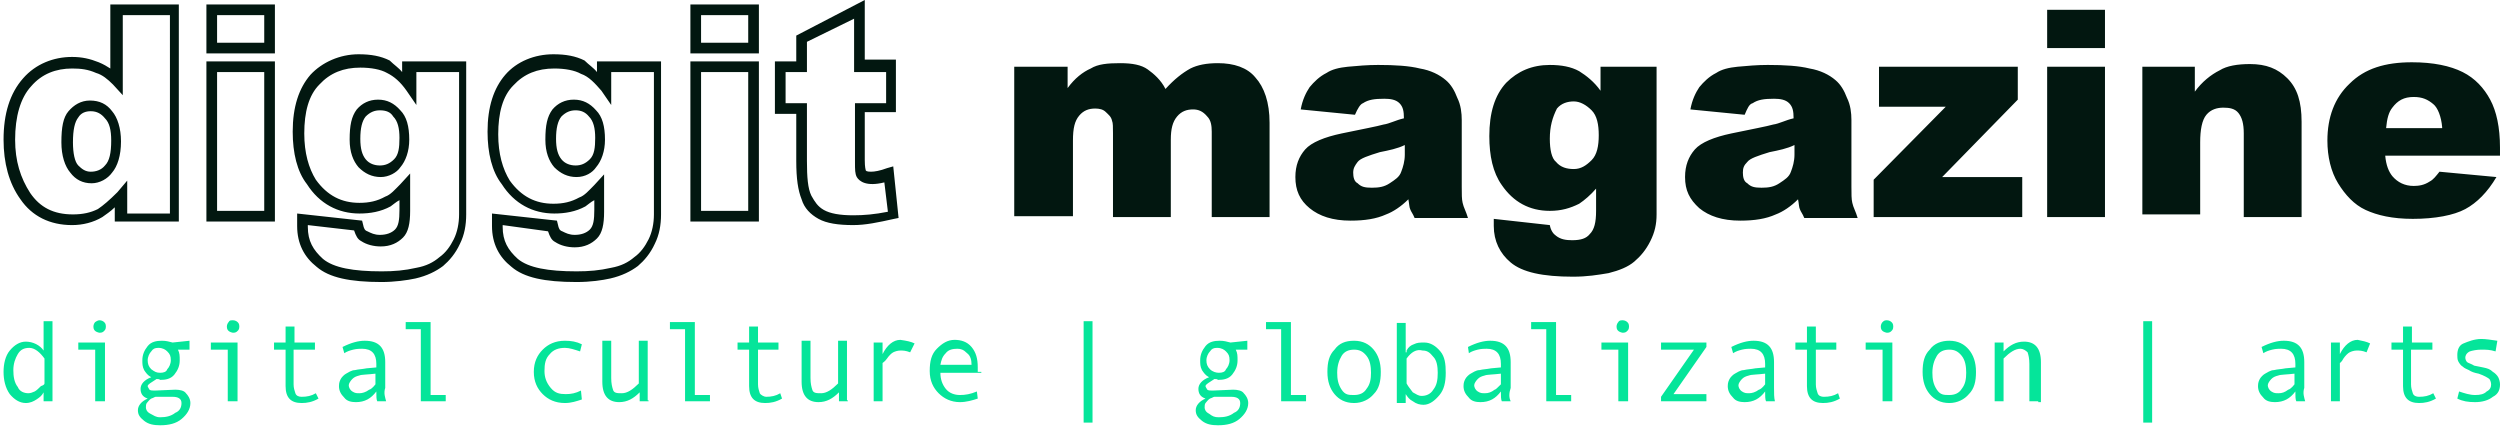
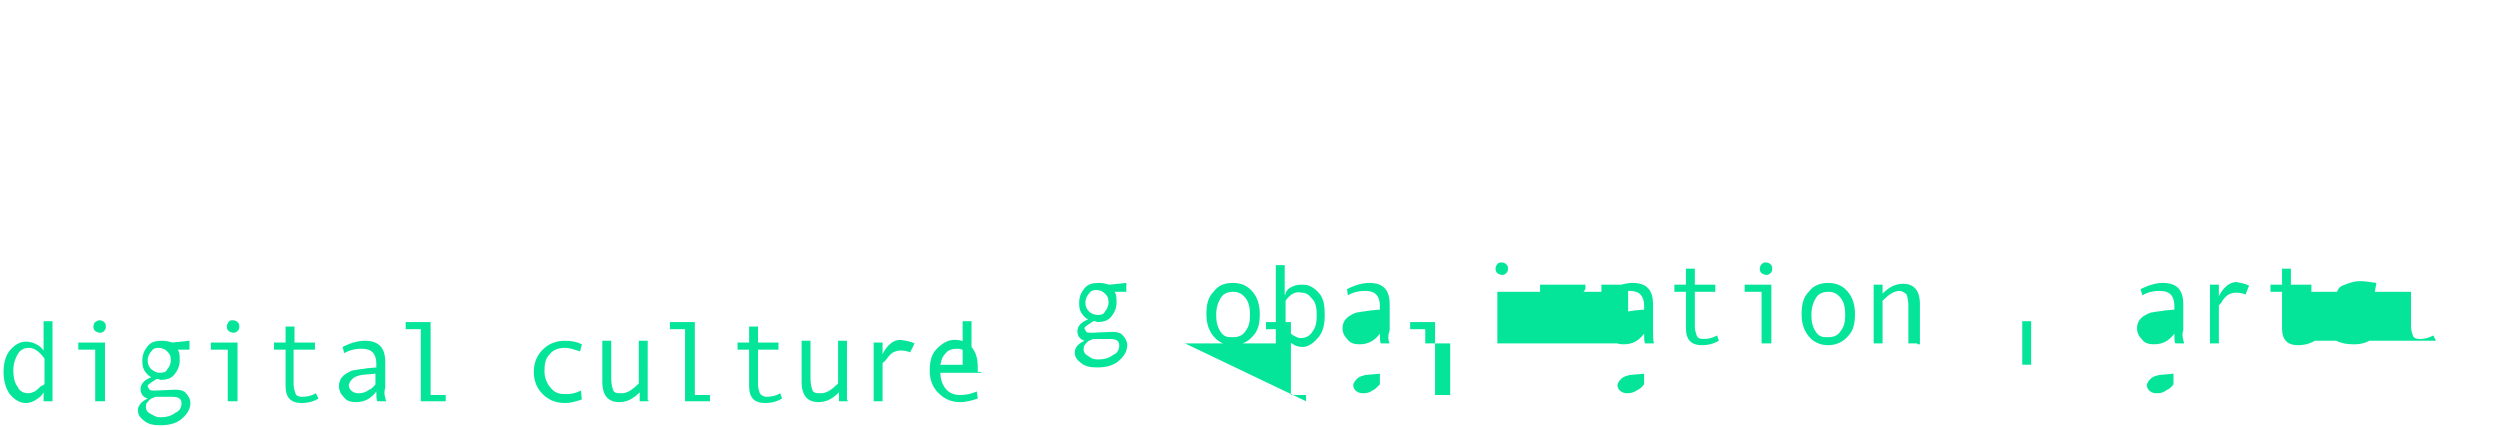
<svg xmlns="http://www.w3.org/2000/svg" id="Layer_1" width="281" height="48" viewBox="101 -4 281 48">
  <style />
  <g id="Layer_2">
-     <path d="M106.9 41.1h-1v-1c-.2.4-.5.6-.8.8s-.7.4-1.2.4c-.7 0-1.3-.4-1.8-1-.5-.7-.7-1.6-.7-2.5s.2-1.8.7-2.4 1.1-1 1.8-1c.8 0 1.6.4 2 1v-3.3h1v9zm-.9-2v-2.8c-.5-.7-1.1-1.2-1.7-1.2s-1 .2-1.3.7-.5 1.1-.5 1.8.1 1.4.5 1.9c.2.5.7.7 1.2.7.2 0 .5-.1.7-.2.2-.1.5-.4.7-.6.3-.1.4-.2.4-.3zm6.7 2h-1v-5.8h-1.9v-.8h3v6.6h-.1zm-.5-9.1c.2 0 .4.1.5.2s.2.2.2.5-.1.4-.2.5-.2.2-.5.2c-.1 0-.4-.1-.5-.2s-.2-.2-.2-.5c0-.2.1-.4.2-.5.3-.2.4-.2.5-.2zm6.4 6.6c-.6.4-1 .6-1 .8 0 .1.1.2.2.4.1.1.4.1.6.1l2.3-.1c.5 0 1 .1 1.2.4.2.2.5.6.5 1.1 0 .7-.4 1.3-1 1.8s-1.4.7-2.4.7c-.7 0-1.3-.1-1.8-.5s-.7-.7-.7-1.2.4-1 1.1-1.3c-.6-.2-.8-.6-.8-1.1s.4-1 1.2-1.3c-.4-.2-.6-.5-.8-.8-.2-.4-.2-.7-.2-1.1 0-.6.2-1.1.6-1.6.4-.5 1-.6 1.6-.6.5 0 .8.1 1.2.2l1.9-.2v1H121c.2.4.2.7.2 1.2 0 .6-.2 1.1-.6 1.6s-1 .6-1.6.6c-.1-.1-.3-.1-.4-.1zm.4 4.3c.6 0 1.2-.1 1.7-.5.5-.2.7-.6.7-1.1 0-.5-.4-.7-1-.7h-1.9c-.1 0-.2.1-.5.2-.2.1-.4.4-.5.5-.1.1-.1.4-.1.5 0 .2.1.5.5.7s.6.4 1.1.4zm0-5c.4 0 .7-.1.8-.4.2-.2.4-.6.4-1 0-.5-.1-.7-.4-1-.2-.2-.5-.4-1-.4-.4 0-.6.1-.8.4-.2.2-.4.6-.4 1s.1.7.4 1c.4.3.6.4 1 .4zm8.6 3.2h-1v-5.8h-1.9v-.8h3v6.6h-.1zm-.4-9.1c.2 0 .4.1.5.2.1.1.2.2.2.5s-.1.4-.2.5c-.1.1-.2.2-.5.2-.1 0-.4-.1-.5-.2-.1-.1-.2-.2-.2-.5 0-.2.1-.4.2-.5.1-.2.2-.2.5-.2zm9.6 8.8c-.7.4-1.3.5-1.9.5-1.2 0-1.8-.6-1.8-1.9v-4.1h-1.3v-.8h1.3v-1.8h1v1.8h2.3v.8H134v3.9c0 .4.1.7.2 1s.4.4.7.4c.6 0 1.1-.1 1.6-.4l.3.6zm7.6.3h-1c-.1-.2-.1-.6-.1-1.1-.6.8-1.3 1.2-2.3 1.2-.5 0-1-.1-1.3-.5-.4-.4-.6-.8-.6-1.3 0-.4.1-.6.2-.8s.4-.5.6-.6.6-.4 1-.4c.4-.1.8-.1 1.3-.2l1.1-.1v-.4c0-1.1-.5-1.7-1.6-1.7-.2 0-.6 0-1 .1s-.7.2-1 .4l-.2-.7c1-.5 1.8-.7 2.5-.7 1.6 0 2.3.8 2.3 2.4v2.9c-.2.6 0 1.1.1 1.5zm-1.2-1.9V38c-.8.1-1.6.1-1.8.2-.4.1-.6.2-.8.4-.2.2-.4.5-.4.7 0 .2.1.5.4.7s.5.2.8.2.7-.1 1.1-.4c.1 0 .4-.2.7-.6zm7.9 1.9h-2.8V33h-1.7v-.8h2.8v8.2h1.7v.7zm15.3-.2c-.6.2-1.2.4-1.9.4-1.1 0-1.9-.4-2.5-1-.6-.6-1-1.4-1-2.5s.4-1.9 1-2.5 1.4-1 2.5-1c.7 0 1.3.1 1.9.4l-.2.8c-.6-.2-1.2-.4-1.7-.4-.7 0-1.3.2-1.7.7-.5.5-.6 1.1-.6 1.9 0 .7.2 1.3.7 1.9.5.6 1 .7 1.7.7.6 0 1.1-.1 1.7-.4l.1 1zm7.5.2h-1v-1c-.7.7-1.4 1.1-2.3 1.1-1.2 0-1.9-.7-1.9-2.3v-4.6h1v4.2c0 .6.1 1 .2 1.3.1.4.5.4 1 .4.6 0 1.2-.4 1.9-1.1v-4.8h1V41h.1zm6.9 0H178V33h-1.7v-.8h2.8v8.2h1.7v.7zm8.1-.3c-.7.4-1.3.5-1.9.5-1.2 0-1.8-.6-1.8-1.9v-4.1h-1.3v-.8h1.3v-1.8h1v1.8h2.3v.8h-2.3v3.9c0 .4.1.7.2 1 .1.2.5.4.7.4.6 0 1.1-.1 1.6-.4l.2.6zm7.4.3h-1v-1c-.7.7-1.4 1.1-2.3 1.1-1.2 0-1.9-.7-1.9-2.3v-4.6h1v4.2c0 .6.1 1 .2 1.3.1.4.5.4 1 .4.6 0 1.2-.4 1.9-1.1v-4.8h1V41h.1zm7.5-6.5l-.5 1c-.5-.2-.8-.2-1.1-.2s-.6.1-.8.2c-.2.1-.5.4-.7.7s-.5.5-.5.5v4.3h-1v-6.6h1v1.3c.5-1 1.2-1.6 2-1.6.7.1 1.2.2 1.6.4zm7.5 3.3h-4.6c0 .7.2 1.3.6 1.8.4.5 1 .7 1.6.7s1.2-.1 1.9-.4l.1.8c-.6.2-1.3.4-2 .4-1 0-1.8-.4-2.4-1-.6-.6-1-1.4-1-2.5s.2-1.9.8-2.5 1.2-1 2-1c.7 0 1.4.2 1.9.8s.7 1.3.7 2.3v.5h.4zm-1.1-.9c0-.5-.1-1-.5-1.3-.4-.4-.7-.5-1.1-.5-.5 0-1 .1-1.3.5-.4.4-.5.8-.6 1.3h3.5zm13.6 6.5h-1V32.1h1v11.4zm13.7-4.9c-.6.4-1 .6-1 .8 0 .1.1.2.2.4.1.1.4.1.6.1l2.3-.1c.5 0 1 .1 1.2.4.2.2.5.6.5 1.1 0 .7-.4 1.3-1 1.8s-1.4.7-2.4.7c-.7 0-1.3-.1-1.8-.5s-.7-.7-.7-1.2.4-1 1.1-1.3c-.6-.2-.8-.6-.8-1.1s.4-1 1.2-1.3c-.4-.2-.6-.5-.8-.8-.2-.4-.2-.7-.2-1.1 0-.6.2-1.1.6-1.6.4-.5 1-.6 1.6-.6.5 0 .8.1 1.2.2l1.9-.2v1h-1.3c.2.4.2.7.2 1.2 0 .6-.2 1.1-.6 1.6s-1 .6-1.6.6c-.1-.1-.2-.1-.4-.1zm.5 4.3c.6 0 1.2-.1 1.7-.5.5-.2.7-.6.7-1.1 0-.5-.4-.7-1-.7h-1.9c-.1 0-.2.1-.5.2-.2.1-.4.4-.5.5s-.1.4-.1.5c0 .2.1.5.5.7.4.3.6.4 1.1.4zm0-5c.4 0 .7-.1.8-.4.2-.2.4-.6.4-1 0-.5-.1-.7-.4-1-.2-.2-.5-.4-1-.4-.4 0-.6.1-.8.4-.2.2-.4.6-.4 1s.1.7.4 1c.3.3.7.4 1 .4zm9.8 3.2H245V33h-1.7v-.8h2.8v8.2h1.7v.7zm5.4-6.8c1 0 1.7.4 2.2 1 .5.6.8 1.4.8 2.5s-.2 1.9-.8 2.5c-.5.6-1.3 1-2.2 1-1 0-1.7-.4-2.2-1s-.8-1.4-.8-2.5.2-1.9.8-2.5c.5-.7 1.2-1 2.2-1zm0 6.1c.6 0 1.1-.2 1.4-.7.4-.5.5-1.1.5-1.8s-.1-1.4-.5-1.9-.8-.7-1.4-.7-1.1.2-1.4.7-.5 1.1-.5 1.9c0 .7.1 1.3.5 1.9s.8.6 1.4.6zm5.9-5c.2-.4.5-.6.8-.7.4-.2.7-.2 1.2-.2.7 0 1.3.4 1.8 1s.6 1.4.6 2.4c0 1.1-.2 1.9-.7 2.5s-1.1 1.1-1.8 1.1c-.4 0-.8-.1-1.2-.4-.4-.2-.6-.5-.8-.8v1h-1v-9h1v3.3h.1zm0 .9v2.8c.2.4.5.7.7 1 .4.2.6.4 1 .4.5 0 1-.2 1.3-.7.4-.5.5-1.1.5-1.9 0-.7-.1-1.4-.5-1.8-.4-.5-.7-.7-1.2-.7-.7-.2-1.3.2-1.8.9zm11.7 4.8h-1c-.1-.2-.1-.6-.1-1.1-.6.8-1.3 1.2-2.3 1.2-.5 0-1-.1-1.3-.5-.4-.4-.6-.8-.6-1.3 0-.4.1-.6.2-.8.1-.2.4-.5.6-.6s.6-.4 1-.4c.4-.1.8-.1 1.3-.2l1.1-.1v-.4c0-1.1-.5-1.7-1.6-1.7-.2 0-.6 0-1 .1s-.7.2-1 .4l-.1-.7c1-.5 1.8-.7 2.5-.7 1.6 0 2.3.8 2.3 2.4v2.9c-.2.6-.2 1.1 0 1.5zm-1.1-1.9V38c-.8.1-1.6.1-1.8.2-.4.1-.6.2-.8.4-.2.2-.4.5-.4.7 0 .2.1.5.4.7s.5.2.8.2c.4 0 .7-.1 1.1-.4.1 0 .3-.2.7-.6zm7.9 1.9h-2.8V33h-1.7v-.8h2.8v8.2h1.7v.7zm6.3 0h-1v-5.8H281v-.8h3v6.6h-.1zm-.5-9.1c.2 0 .4.1.5.2.1.1.2.2.2.5s-.1.4-.2.5c-.1.1-.2.2-.5.2-.1 0-.4-.1-.5-.2s-.2-.2-.2-.5c0-.2.1-.4.2-.5.1-.2.3-.2.5-.2zm9.4 9.1h-5.1v-.5l3.7-5.3h-3.7v-.8h5.1v.5l-3.7 5.3h3.7v.8zm7.7 0h-1c-.1-.2-.1-.6-.1-1.1-.6.8-1.3 1.2-2.3 1.2-.5 0-1-.1-1.3-.5-.4-.4-.6-.8-.6-1.3 0-.4.1-.6.2-.8s.4-.5.6-.6c.2-.1.6-.4 1-.4.4-.1.8-.1 1.3-.2l1.1-.1v-.4c0-1.1-.5-1.7-1.6-1.7-.2 0-.6 0-1 .1s-.7.2-1 .4l-.2-.7c1-.5 1.8-.7 2.5-.7 1.6 0 2.3.8 2.3 2.4v2.9c0 .6 0 1.1.1 1.5zm-1.1-1.9V38c-.8.1-1.6.1-1.8.2-.4.1-.6.2-.8.4-.2.2-.4.5-.4.7 0 .2.1.5.4.7s.5.2.8.2.7-.1 1.1-.4c.1 0 .4-.2.7-.6zm8.4 1.6c-.7.4-1.3.5-1.9.5-1.2 0-1.8-.6-1.8-1.9v-4.1h-1.3v-.8h1.3v-1.8h1v1.8h2.3v.8h-2.3v3.9c0 .4.1.7.2 1s.4.4.7.4c.6 0 1.1-.1 1.6-.4l.2.6zm5.8.3h-1v-5.8h-1.9v-.8h3v6.6h-.1zm-.5-9.1c.2 0 .4.1.5.2s.2.2.2.5-.1.4-.2.5-.2.2-.5.2c-.1 0-.4-.1-.5-.2-.1-.1-.2-.2-.2-.5 0-.2.1-.4.2-.5.2-.2.3-.2.5-.2zm7 2.3c1 0 1.7.4 2.2 1 .5.6.8 1.4.8 2.5s-.2 1.9-.8 2.5c-.5.6-1.3 1-2.2 1-1 0-1.7-.4-2.2-1s-.8-1.4-.8-2.5.2-1.9.8-2.5c.5-.7 1.3-1 2.2-1zm0 6.1c.6 0 1.1-.2 1.4-.7.4-.5.5-1.1.5-1.8s-.1-1.4-.5-1.9-.8-.7-1.4-.7c-.6 0-1.1.2-1.4.7s-.5 1.1-.5 1.9c0 .7.1 1.3.5 1.9s.8.6 1.4.6zm10 .7h-1v-4.2c0-.6-.1-1-.2-1.3-.2-.2-.5-.4-.8-.4-.6 0-1.2.4-1.9 1.1v4.8h-1v-6.6h1v1c.7-.7 1.4-1.1 2.3-1.1 1.2 0 1.9.7 1.9 2.3v4.5h-.3zm12.8 2.4h-1V32.1h1v11.4zm17.2-2.4h-1c-.1-.2-.1-.6-.1-1.1-.6.8-1.3 1.2-2.3 1.2-.5 0-1-.1-1.3-.5-.4-.4-.6-.8-.6-1.3 0-.4.1-.6.2-.8.1-.2.4-.5.6-.6s.6-.4 1-.4c.4-.1.8-.1 1.3-.2l1.1-.1v-.4c0-1.1-.5-1.7-1.6-1.7-.2 0-.6 0-1 .1s-.7.2-1 .4l-.2-.7c1-.5 1.8-.7 2.5-.7 1.6 0 2.3.8 2.3 2.4v2.9c-.2.6 0 1.1.1 1.5zm-1.2-1.9V38c-.8.1-1.6.1-1.8.2-.4.1-.6.2-.8.4-.2.2-.4.5-.4.7 0 .2.1.5.4.7s.5.2.8.2c.4 0 .7-.1 1.1-.4.1 0 .4-.2.7-.6zm8.5-4.6l-.4 1c-.5-.2-.8-.2-1.1-.2s-.6.1-.8.2c-.2.1-.5.4-.7.7-.2.4-.4.5-.4.5v4.3h-1v-6.6h1v1.3c.5-1 1.2-1.6 2-1.6.5.1 1 .2 1.4.4zm7.4 6.2c-.7.4-1.3.5-1.9.5-1.2 0-1.8-.6-1.8-1.9v-4.1h-1.3v-.8h1.3v-1.8h1v1.8h2.3v.8H372v3.9c0 .4.1.7.2 1s.4.4.7.4c.6 0 1.1-.1 1.6-.4l.3.6zm6.7-5.3c-.6-.2-1.1-.2-1.6-.2s-1 .1-1.3.2c-.4.2-.5.5-.5.7 0 .2.1.4.2.5.1.1.5.2.8.4l1 .2c.5.1.8.2 1.1.5.2.1.5.4.6.6.1.2.2.5.2.8 0 .6-.2 1.1-.8 1.4-.5.4-1.2.6-2 .6s-1.4-.1-2-.4l.2-.8c.6.2 1.2.4 1.8.4.6 0 1-.1 1.3-.4.4-.2.5-.5.5-.8 0-.2-.1-.5-.2-.6-.1-.1-.6-.4-1.2-.6-.5-.1-.8-.2-1.1-.4-.2-.1-.5-.2-.7-.4-.2-.1-.4-.4-.5-.6-.1-.2-.1-.5-.1-.7 0-.6.2-1.1.7-1.3s1.2-.5 2-.5c.5 0 1.1.1 1.8.2l-.2 1.2z" fill="#05e59a" />
-     <path d="M109.1 21.3c-2.5 0-4.5-1-5.8-2.9-1.3-1.8-1.9-4.1-1.9-6.7 0-2.9.7-5.2 2.2-6.9 1.4-1.6 3.4-2.4 5.5-2.4 1.1 0 2 .2 3 .6.5.2 1 .5 1.3.7v-7.2h7.7v24.4h-7.2v-1.6c-.5.5-1 .8-1.4 1.1-1 .6-2.2.9-3.4.9zm0-17.6c-1.8 0-3.4.6-4.6 2-1.2 1.3-1.8 3.4-1.8 6 0 2.4.6 4.3 1.7 6 1.1 1.6 2.6 2.4 4.8 2.4 1.1 0 2-.2 2.8-.6.6-.4 1.3-1 2.2-1.9l1.1-1.3V20h4.8V-2.3h-5.3v9l-1.1-1.2c-.6-.6-1.2-1.1-1.9-1.3-.9-.4-1.7-.5-2.7-.5zm2.2 12.9c-1 0-1.8-.4-2.4-1.2-.6-.7-1-1.9-1-3.4 0-1.7.2-2.8.8-3.5.6-.7 1.4-1.2 2.4-1.2 1.1 0 1.9.4 2.5 1.2.6.7 1 1.9 1 3.4 0 1.6-.4 2.8-1 3.5-.5.7-1.4 1.2-2.3 1.2zm-.1-8.1c-.6 0-1.1.2-1.4.7-.4.5-.6 1.4-.6 2.8 0 1.2.2 2.2.6 2.6s.8.7 1.4.7 1.2-.2 1.6-.7c.5-.5.7-1.4.7-2.8 0-1.2-.2-2-.7-2.5-.4-.5-.9-.8-1.6-.8zm20.7 12.4h-7.7v-18h7.7v18zm-6.5-1.2h5.3V4.1h-5.3v15.6zM131.9 2h-7.7v-5.5h7.7V2zM125.4.8h5.3v-3.1h-5.3V.8zm18.5 26.9c-3.6 0-5.9-.5-7.3-1.7-1.4-1.1-2.2-2.6-2.2-4.6V20l7.3.8.1.4c.1.5.2.7.5.8.4.2.8.4 1.4.4.7 0 1.3-.2 1.7-.6s.5-1.1.5-2.2v-1.1c-.4.2-.7.5-1 .7-1.1.6-2.3.8-3.5.8-2.4 0-4.5-1.1-5.9-3.3-1.1-1.4-1.6-3.5-1.6-5.9 0-2.8.7-4.9 2-6.4 1.3-1.4 3.3-2.3 5.4-2.3 1.4 0 2.5.2 3.5.7.5.5 1 .8 1.4 1.3V2.9h7.2v17.2c0 1.2-.2 2.3-.7 3.3-.5 1.1-1.2 1.9-1.9 2.5-.8.6-1.8 1.1-3.1 1.4-.9.2-2.4.4-3.8.4zm-8.3-6.4v.2c0 1.6.6 2.6 1.7 3.6 1.2 1 3.4 1.4 6.6 1.4 1.4 0 2.6-.1 3.9-.4 1.1-.2 1.9-.6 2.6-1.2.7-.5 1.2-1.2 1.6-2s.6-1.8.6-2.8v-16h-4.8v3.7l-1.1-1.6c-.7-1-1.4-1.6-2.2-2-.7-.4-1.8-.6-3-.6-1.9 0-3.4.6-4.6 1.9-1.2 1.2-1.7 3.1-1.7 5.5 0 2.2.5 3.9 1.3 5.2 1.3 1.8 2.9 2.6 4.9 2.6 1.1 0 2-.2 2.9-.7.6-.2 1.1-.8 1.7-1.4l1.1-1.2v4.2c0 1.4-.2 2.4-.8 3s-1.4 1-2.5 1c-.8 0-1.6-.2-2.2-.6-.4-.2-.6-.6-.8-1.2l-5.2-.6zm8.2-5.4c-1 0-1.8-.4-2.5-1.1-.6-.7-1-1.7-1-3.1 0-1.6.2-2.6.8-3.4.6-.7 1.4-1.1 2.4-1.1s1.8.4 2.5 1.2c.7.7 1 1.8 1 3.3 0 1.3-.4 2.4-1 3.1-.4.6-1.3 1.1-2.2 1.1zm-.1-7.5c-.6 0-1.1.2-1.6.7-.4.5-.6 1.3-.6 2.5 0 1.1.2 1.8.6 2.3s1 .7 1.6.7c.6 0 1.1-.2 1.6-.7.5-.5.6-1.3.6-2.4s-.2-1.9-.7-2.4c-.3-.5-.8-.7-1.5-.7zm22.1 19.3c-3.6 0-5.9-.5-7.3-1.7-1.4-1.1-2.2-2.6-2.2-4.6V20l7.3.8.1.4c.1.5.2.7.5.8.4.2.8.4 1.4.4.7 0 1.3-.2 1.7-.6.4-.4.5-1.1.5-2.2v-1.1c-.4.2-.7.5-1 .7-1.1.6-2.3.8-3.5.8-2.4 0-4.5-1.1-5.9-3.3-1.1-1.4-1.6-3.5-1.6-5.9 0-2.8.7-4.9 2-6.4s3.3-2.3 5.4-2.3c1.4 0 2.5.2 3.5.7.5.5 1 .8 1.4 1.3V2.9h7.2v17.2c0 1.2-.2 2.3-.7 3.3-.5 1.1-1.2 1.9-1.9 2.5-.8.6-1.8 1.1-3.1 1.4-.9.2-2.2.4-3.8.4zm-8.3-6.4v.2c0 1.6.6 2.6 1.7 3.6 1.2 1 3.4 1.4 6.6 1.4 1.4 0 2.6-.1 3.9-.4 1.1-.2 1.9-.6 2.6-1.2.7-.5 1.2-1.2 1.6-2s.6-1.8.6-2.8v-16h-4.8v3.7l-1.1-1.6c-.7-.8-1.4-1.6-2.3-1.9-.7-.4-1.8-.6-3-.6-1.9 0-3.4.6-4.6 1.9-1.2 1.2-1.7 3.1-1.7 5.5 0 2.2.5 3.9 1.3 5.2 1.3 1.8 2.9 2.6 4.9 2.6 1.1 0 2-.2 2.9-.7.6-.2 1.1-.8 1.7-1.4l1.1-1.2v4.2c0 1.4-.2 2.4-.8 3-.6.6-1.4 1-2.5 1-.8 0-1.6-.2-2.2-.6-.4-.2-.6-.6-.8-1.2l-5.1-.7zm8.3-5.4c-1 0-1.8-.4-2.5-1.1-.6-.7-1-1.7-1-3.1 0-1.6.2-2.6.8-3.4.6-.7 1.4-1.1 2.4-1.1s1.8.4 2.5 1.2c.7.7 1 1.8 1 3.3 0 1.3-.4 2.4-1 3.1-.4.6-1.2 1.1-2.2 1.1zm-.1-7.5c-.6 0-1.1.2-1.6.7-.4.5-.6 1.3-.6 2.5 0 1.1.2 1.8.6 2.3s1 .7 1.6.7 1.1-.2 1.6-.7c.5-.5.6-1.3.6-2.4s-.2-1.9-.7-2.4c-.4-.5-.9-.7-1.5-.7zm20.6 12.5h-7.7v-18h7.7v18zm-6.5-1.2h5.3V4.1h-5.3v15.6zM186.3 2h-7.7v-5.5h7.7V2zM179.8.8h5.3v-3.1h-5.3V.8zm17.1 20.5c-1.7 0-3-.2-3.9-.7s-1.6-1.2-1.9-2.2c-.4-1-.6-2.3-.6-4.3V8.8h-2.4V2.9h2.4V0l7.7-4v6.7h3.5v5.9h-3.5V14c0 .8.1 1.1.1 1.1 0 .1.1.2.6.2.4 0 1-.1 1.8-.4l.7-.2.6 5.8-.5.1c-1.8.4-3.2.7-4.6.7zm-7.6-13.7h2.4v6.5c0 1.8.1 3.1.5 3.9.4.7.7 1.2 1.4 1.6s1.8.6 3.3.6c1.2 0 2.4-.1 3.9-.4l-.4-3.3c-2 .5-2.8-.1-3.1-.6-.2-.4-.2-.8-.2-1.7V7.6h3.5V4.1H197v-6L191.7.7v3.4h-2.4v3.5zM215 3.5h6v2.4c.8-1.1 1.7-1.8 2.6-2.2.8-.5 1.9-.6 3.3-.6s2.4.2 3.1.7 1.5 1.2 2 2.2c1-1.1 1.9-1.8 2.8-2.3.8-.4 1.8-.6 3.1-.6 1.8 0 3.3.5 4.2 1.6 1 1.1 1.6 2.8 1.6 5.1v10.6h-6.5v-9.6c0-.7-.1-1.3-.5-1.7-.5-.6-1-.8-1.6-.8-.7 0-1.3.2-1.8.8-.5.6-.7 1.4-.7 2.6v8.7h-6.5V11c0-.7 0-1.2-.1-1.4-.1-.5-.4-.7-.7-1s-.7-.4-1.2-.4c-.7 0-1.3.2-1.8.8s-.7 1.4-.7 2.8v8.5H215V3.5zm38.3 5.4l-6.1-.6c.2-1.1.6-1.9 1-2.5.5-.6 1.1-1.2 1.9-1.6.6-.4 1.4-.6 2.4-.7 1.1-.1 2.2-.2 3.4-.2 1.9 0 3.5.1 4.7.4 1.2.2 2.2.7 2.9 1.3.6.5 1 1.2 1.3 2 .4.8.5 1.7.5 2.5V17c0 .8 0 1.4.1 1.8.1.5.4 1 .6 1.7h-6c-.2-.5-.4-.7-.5-1-.1-.2-.1-.6-.2-1.1-.8.8-1.7 1.4-2.5 1.7-1.1.5-2.4.7-4 .7-2 0-3.5-.5-4.6-1.4s-1.6-2-1.6-3.5c0-1.3.4-2.3 1.1-3.1.7-.8 2.2-1.4 4.1-1.8 2.4-.5 4-.8 4.7-1 .7-.1 1.4-.5 2.3-.7 0-.8-.1-1.3-.5-1.7-.4-.4-1-.5-1.7-.5-1.1 0-1.8.1-2.4.5-.3.1-.6.6-.9 1.3zm5.6 3.4c-.8.4-1.8.6-2.8.8-1.3.4-2.2.7-2.5 1.1s-.5.7-.5 1.2.1 1 .5 1.2c.4.4.8.5 1.6.5s1.4-.1 2-.5c.6-.4 1.1-.7 1.3-1.3.2-.5.4-1.2.4-1.9v-1.1zm22.3-8.8h6v16.6c0 1.1-.2 2-.7 3s-1.1 1.7-1.8 2.3c-.7.6-1.7 1-2.9 1.3-1.2.2-2.4.4-4 .4-3.4 0-5.7-.5-7-1.6-1.2-1-1.9-2.4-1.9-4.1v-.8l6.3.7c.1.6.4 1 .7 1.2.5.4 1.1.5 1.8.5 1 0 1.6-.2 2-.7.5-.5.7-1.3.7-2.6v-2.5c-.6.7-1.3 1.3-1.9 1.7-1 .5-2 .8-3.3.8-2.3 0-4.1-1-5.4-2.9-1-1.4-1.4-3.3-1.4-5.5 0-2.6.6-4.6 1.9-6 1.3-1.3 2.9-2 4.9-2 1.3 0 2.4.2 3.3.7.8.5 1.7 1.2 2.4 2.2V3.5h.3zm-6 8.1c0 1.2.2 2.2.7 2.6.5.6 1.2.8 2 .8s1.4-.4 2-1c.6-.6.8-1.6.8-2.8s-.2-2.2-.8-2.8c-.6-.6-1.3-1-2-1s-1.4.2-1.9.8c-.5 1-.8 2-.8 3.4zm21.9-2.7l-6.1-.6c.2-1.1.6-1.9 1-2.5.5-.6 1.1-1.2 1.9-1.6.6-.4 1.4-.6 2.4-.7 1.1-.1 2.2-.2 3.4-.2 1.9 0 3.5.1 4.7.4 1.2.2 2.2.7 2.9 1.3.6.5 1 1.2 1.3 2 .4.8.5 1.7.5 2.5V17c0 .8 0 1.4.1 1.8.1.5.4 1 .6 1.7h-6c-.2-.5-.4-.7-.5-1-.1-.2-.1-.6-.2-1.1-.8.8-1.7 1.4-2.5 1.7-1.1.5-2.4.7-4 .7-2 0-3.5-.5-4.6-1.4-1.1-1-1.6-2-1.6-3.5 0-1.3.4-2.3 1.1-3.1.7-.8 2.2-1.4 4.1-1.8 2.4-.5 4-.8 4.7-1 .7-.1 1.4-.5 2.3-.7 0-.8-.1-1.3-.5-1.7-.4-.4-1-.5-1.7-.5-1.1 0-1.8.1-2.4.5-.4.1-.6.6-.9 1.3zm5.6 3.4c-.8.4-1.8.6-2.8.8-1.3.4-2.2.7-2.5 1.1-.4.4-.5.7-.5 1.2s.1 1 .5 1.2c.4.4.8.5 1.6.5s1.4-.1 2-.5c.6-.4 1.1-.7 1.3-1.3.2-.5.4-1.2.4-1.9v-1.1zm9.5-8.8h15.6v3.7l-8.5 8.7h9v4.5h-16.7v-4.2l8.1-8.2h-7.5V3.5zm18.9-6.4h6.5v4.3h-6.5v-4.3zm0 6.4h6.5v16.9h-6.5V3.5zm10.6 0h6v2.8c.8-1.1 1.8-1.9 2.8-2.4.8-.5 2-.7 3.4-.7 1.8 0 3.1.5 4.2 1.6s1.6 2.6 1.6 4.9v10.7h-6.5V11c0-1.1-.2-1.8-.6-2.3-.4-.5-1-.6-1.7-.6s-1.4.2-1.9.8c-.5.6-.7 1.7-.7 3.1v8.1h-6.5V3.5zm40.3 10h-12.9c.1 1.1.4 1.8.8 2.3.6.7 1.4 1.1 2.4 1.1.6 0 1.2-.1 1.8-.5.4-.2.7-.6 1.1-1.1l6.4.6c-1 1.7-2.2 2.9-3.5 3.6-1.3.7-3.4 1.1-5.9 1.1-2.3 0-4-.4-5.3-1-1.3-.6-2.3-1.7-3.1-3-.8-1.3-1.2-3-1.2-4.8 0-2.6.8-4.8 2.5-6.4 1.7-1.7 4-2.4 7-2.4 2.4 0 4.3.4 5.7 1.1s2.4 1.8 3.1 3.1 1.1 3.1 1.1 5.4v.9zm-6.5-3.2c-.1-1.2-.5-2.2-1-2.6-.6-.5-1.2-.8-2.2-.8-1.1 0-1.8.4-2.4 1.2-.4.5-.6 1.2-.7 2.3h6.3z" fill="#021710" />
+     <path d="M106.9 41.1h-1v-1c-.2.4-.5.6-.8.8s-.7.4-1.2.4c-.7 0-1.3-.4-1.8-1-.5-.7-.7-1.6-.7-2.5s.2-1.8.7-2.4 1.1-1 1.8-1c.8 0 1.6.4 2 1v-3.3h1v9zm-.9-2v-2.8c-.5-.7-1.1-1.2-1.7-1.2s-1 .2-1.3.7-.5 1.1-.5 1.8.1 1.4.5 1.9c.2.5.7.7 1.2.7.2 0 .5-.1.7-.2.2-.1.5-.4.7-.6.3-.1.4-.2.4-.3zm6.7 2h-1v-5.8h-1.9v-.8h3v6.6h-.1zm-.5-9.1c.2 0 .4.1.5.2s.2.2.2.5-.1.4-.2.5-.2.2-.5.2c-.1 0-.4-.1-.5-.2s-.2-.2-.2-.5c0-.2.1-.4.2-.5.3-.2.4-.2.5-.2zm6.4 6.6c-.6.4-1 .6-1 .8 0 .1.1.2.2.4.1.1.4.1.6.1l2.3-.1c.5 0 1 .1 1.2.4.2.2.5.6.5 1.1 0 .7-.4 1.3-1 1.8s-1.4.7-2.4.7c-.7 0-1.3-.1-1.8-.5s-.7-.7-.7-1.2.4-1 1.1-1.3c-.6-.2-.8-.6-.8-1.1s.4-1 1.2-1.3c-.4-.2-.6-.5-.8-.8-.2-.4-.2-.7-.2-1.1 0-.6.2-1.1.6-1.6.4-.5 1-.6 1.6-.6.5 0 .8.1 1.2.2l1.9-.2v1H121c.2.4.2.7.2 1.2 0 .6-.2 1.1-.6 1.6s-1 .6-1.6.6c-.1-.1-.3-.1-.4-.1zm.4 4.3c.6 0 1.2-.1 1.7-.5.5-.2.7-.6.7-1.1 0-.5-.4-.7-1-.7h-1.9c-.1 0-.2.1-.5.2-.2.1-.4.4-.5.5-.1.1-.1.4-.1.5 0 .2.1.5.5.7s.6.4 1.1.4zm0-5c.4 0 .7-.1.8-.4.2-.2.4-.6.4-1 0-.5-.1-.7-.4-1-.2-.2-.5-.4-1-.4-.4 0-.6.1-.8.4-.2.2-.4.6-.4 1s.1.7.4 1c.4.3.6.4 1 .4zm8.6 3.2h-1v-5.8h-1.9v-.8h3v6.6h-.1zm-.4-9.1c.2 0 .4.1.5.2.1.1.2.2.2.5s-.1.4-.2.5c-.1.1-.2.2-.5.2-.1 0-.4-.1-.5-.2-.1-.1-.2-.2-.2-.5 0-.2.1-.4.2-.5.1-.2.2-.2.5-.2zm9.6 8.8c-.7.4-1.3.5-1.9.5-1.2 0-1.8-.6-1.8-1.9v-4.1h-1.3v-.8h1.3v-1.8h1v1.8h2.3v.8H134v3.9c0 .4.1.7.2 1s.4.4.7.4c.6 0 1.1-.1 1.6-.4l.3.6zm7.6.3h-1c-.1-.2-.1-.6-.1-1.1-.6.8-1.3 1.2-2.3 1.2-.5 0-1-.1-1.3-.5-.4-.4-.6-.8-.6-1.3 0-.4.1-.6.2-.8s.4-.5.6-.6.6-.4 1-.4c.4-.1.8-.1 1.3-.2l1.1-.1v-.4c0-1.1-.5-1.7-1.6-1.7-.2 0-.6 0-1 .1s-.7.2-1 .4l-.2-.7c1-.5 1.8-.7 2.5-.7 1.6 0 2.3.8 2.3 2.4v2.9c-.2.6 0 1.1.1 1.5zm-1.2-1.9V38c-.8.1-1.6.1-1.8.2-.4.1-.6.2-.8.4-.2.2-.4.5-.4.7 0 .2.1.5.4.7s.5.2.8.2.7-.1 1.1-.4c.1 0 .4-.2.7-.6zm7.9 1.9h-2.8V33h-1.7v-.8h2.8v8.2h1.7v.7zm15.3-.2c-.6.2-1.2.4-1.9.4-1.1 0-1.9-.4-2.5-1-.6-.6-1-1.4-1-2.5s.4-1.9 1-2.5 1.4-1 2.5-1c.7 0 1.3.1 1.9.4l-.2.8c-.6-.2-1.2-.4-1.7-.4-.7 0-1.3.2-1.7.7-.5.5-.6 1.1-.6 1.9 0 .7.2 1.3.7 1.9.5.6 1 .7 1.7.7.6 0 1.1-.1 1.7-.4l.1 1zm7.5.2h-1v-1c-.7.7-1.4 1.1-2.3 1.1-1.2 0-1.9-.7-1.9-2.3v-4.6h1v4.2c0 .6.1 1 .2 1.3.1.4.5.4 1 .4.6 0 1.2-.4 1.9-1.1v-4.8h1V41h.1zm6.9 0H178V33h-1.7v-.8h2.8v8.2h1.7v.7zm8.1-.3c-.7.4-1.3.5-1.9.5-1.2 0-1.8-.6-1.8-1.9v-4.1h-1.3v-.8h1.3v-1.8h1v1.8h2.3v.8h-2.3v3.9c0 .4.1.7.2 1 .1.2.5.4.7.4.6 0 1.1-.1 1.6-.4l.2.6zm7.4.3h-1v-1c-.7.7-1.4 1.1-2.3 1.1-1.2 0-1.9-.7-1.9-2.3v-4.6h1v4.2c0 .6.1 1 .2 1.3.1.4.5.4 1 .4.6 0 1.2-.4 1.9-1.1v-4.8h1V41h.1zm7.5-6.5l-.5 1c-.5-.2-.8-.2-1.1-.2s-.6.1-.8.2c-.2.1-.5.4-.7.7s-.5.5-.5.5v4.3h-1v-6.6h1v1.3c.5-1 1.2-1.6 2-1.6.7.1 1.2.2 1.6.4zm7.5 3.3h-4.6c0 .7.2 1.3.6 1.8.4.5 1 .7 1.6.7s1.2-.1 1.9-.4l.1.8c-.6.2-1.3.4-2 .4-1 0-1.8-.4-2.4-1-.6-.6-1-1.4-1-2.5s.2-1.9.8-2.5 1.2-1 2-1c.7 0 1.4.2 1.9.8s.7 1.3.7 2.3v.5h.4zm-1.1-.9c0-.5-.1-1-.5-1.3-.4-.4-.7-.5-1.1-.5-.5 0-1 .1-1.3.5-.4.4-.5.8-.6 1.3h3.5zh-1V32.1h1v11.4zm13.7-4.9c-.6.4-1 .6-1 .8 0 .1.1.2.2.4.1.1.4.1.6.1l2.3-.1c.5 0 1 .1 1.2.4.2.2.5.6.5 1.1 0 .7-.4 1.3-1 1.8s-1.4.7-2.4.7c-.7 0-1.3-.1-1.8-.5s-.7-.7-.7-1.2.4-1 1.1-1.3c-.6-.2-.8-.6-.8-1.1s.4-1 1.2-1.3c-.4-.2-.6-.5-.8-.8-.2-.4-.2-.7-.2-1.1 0-.6.2-1.1.6-1.6.4-.5 1-.6 1.6-.6.5 0 .8.1 1.2.2l1.9-.2v1h-1.3c.2.4.2.7.2 1.2 0 .6-.2 1.1-.6 1.6s-1 .6-1.6.6c-.1-.1-.2-.1-.4-.1zm.5 4.3c.6 0 1.2-.1 1.7-.5.5-.2.7-.6.7-1.1 0-.5-.4-.7-1-.7h-1.9c-.1 0-.2.1-.5.2-.2.1-.4.4-.5.5s-.1.4-.1.5c0 .2.1.5.5.7.4.3.6.4 1.1.4zm0-5c.4 0 .7-.1.8-.4.2-.2.4-.6.4-1 0-.5-.1-.7-.4-1-.2-.2-.5-.4-1-.4-.4 0-.6.1-.8.4-.2.2-.4.6-.4 1s.1.7.4 1c.3.3.7.4 1 .4zm9.8 3.2H245V33h-1.7v-.8h2.8v8.2h1.7v.7zm5.4-6.8c1 0 1.7.4 2.2 1 .5.6.8 1.4.8 2.5s-.2 1.9-.8 2.5c-.5.6-1.3 1-2.2 1-1 0-1.7-.4-2.2-1s-.8-1.4-.8-2.5.2-1.9.8-2.5c.5-.7 1.2-1 2.2-1zm0 6.1c.6 0 1.1-.2 1.4-.7.4-.5.5-1.1.5-1.8s-.1-1.4-.5-1.9-.8-.7-1.4-.7-1.1.2-1.4.7-.5 1.1-.5 1.9c0 .7.1 1.3.5 1.9s.8.6 1.4.6zm5.9-5c.2-.4.5-.6.8-.7.4-.2.7-.2 1.2-.2.7 0 1.3.4 1.8 1s.6 1.4.6 2.4c0 1.1-.2 1.9-.7 2.5s-1.1 1.1-1.8 1.1c-.4 0-.8-.1-1.2-.4-.4-.2-.6-.5-.8-.8v1h-1v-9h1v3.3h.1zm0 .9v2.8c.2.4.5.7.7 1 .4.2.6.4 1 .4.5 0 1-.2 1.3-.7.4-.5.5-1.1.5-1.9 0-.7-.1-1.4-.5-1.8-.4-.5-.7-.7-1.2-.7-.7-.2-1.3.2-1.8.9zm11.7 4.8h-1c-.1-.2-.1-.6-.1-1.1-.6.8-1.3 1.2-2.3 1.2-.5 0-1-.1-1.3-.5-.4-.4-.6-.8-.6-1.3 0-.4.1-.6.2-.8.1-.2.4-.5.6-.6s.6-.4 1-.4c.4-.1.8-.1 1.3-.2l1.1-.1v-.4c0-1.1-.5-1.7-1.6-1.7-.2 0-.6 0-1 .1s-.7.2-1 .4l-.1-.7c1-.5 1.8-.7 2.5-.7 1.6 0 2.3.8 2.3 2.4v2.9c-.2.6-.2 1.1 0 1.5zm-1.1-1.9V38c-.8.1-1.6.1-1.8.2-.4.1-.6.2-.8.4-.2.2-.4.5-.4.7 0 .2.1.5.4.7s.5.2.8.2c.4 0 .7-.1 1.1-.4.1 0 .3-.2.7-.6zm7.9 1.9h-2.8V33h-1.7v-.8h2.8v8.2h1.7v.7zm6.3 0h-1v-5.8H281v-.8h3v6.6h-.1zm-.5-9.1c.2 0 .4.1.5.2.1.1.2.2.2.5s-.1.4-.2.5c-.1.1-.2.2-.5.2-.1 0-.4-.1-.5-.2s-.2-.2-.2-.5c0-.2.1-.4.2-.5.1-.2.3-.2.5-.2zm9.4 9.1h-5.1v-.5l3.7-5.3h-3.7v-.8h5.1v.5l-3.7 5.3h3.7v.8zm7.7 0h-1c-.1-.2-.1-.6-.1-1.1-.6.8-1.3 1.2-2.3 1.2-.5 0-1-.1-1.3-.5-.4-.4-.6-.8-.6-1.3 0-.4.1-.6.2-.8s.4-.5.6-.6c.2-.1.6-.4 1-.4.4-.1.8-.1 1.3-.2l1.1-.1v-.4c0-1.1-.5-1.7-1.6-1.7-.2 0-.6 0-1 .1s-.7.2-1 .4l-.2-.7c1-.5 1.8-.7 2.5-.7 1.6 0 2.3.8 2.3 2.4v2.9c0 .6 0 1.1.1 1.5zm-1.1-1.9V38c-.8.1-1.6.1-1.8.2-.4.1-.6.2-.8.4-.2.2-.4.5-.4.7 0 .2.1.5.4.7s.5.2.8.2.7-.1 1.1-.4c.1 0 .4-.2.7-.6zm8.4 1.6c-.7.4-1.3.5-1.9.5-1.2 0-1.8-.6-1.8-1.9v-4.1h-1.3v-.8h1.3v-1.8h1v1.8h2.3v.8h-2.3v3.9c0 .4.1.7.2 1s.4.4.7.4c.6 0 1.1-.1 1.6-.4l.2.6zm5.8.3h-1v-5.8h-1.9v-.8h3v6.6h-.1zm-.5-9.1c.2 0 .4.1.5.2s.2.2.2.5-.1.4-.2.5-.2.2-.5.2c-.1 0-.4-.1-.5-.2-.1-.1-.2-.2-.2-.5 0-.2.1-.4.2-.5.2-.2.3-.2.5-.2zm7 2.3c1 0 1.7.4 2.2 1 .5.6.8 1.4.8 2.5s-.2 1.9-.8 2.5c-.5.6-1.3 1-2.2 1-1 0-1.7-.4-2.2-1s-.8-1.4-.8-2.5.2-1.9.8-2.5c.5-.7 1.3-1 2.2-1zm0 6.1c.6 0 1.1-.2 1.4-.7.4-.5.5-1.1.5-1.8s-.1-1.4-.5-1.9-.8-.7-1.4-.7c-.6 0-1.1.2-1.4.7s-.5 1.1-.5 1.9c0 .7.1 1.3.5 1.9s.8.6 1.4.6zm10 .7h-1v-4.2c0-.6-.1-1-.2-1.3-.2-.2-.5-.4-.8-.4-.6 0-1.2.4-1.9 1.1v4.8h-1v-6.6h1v1c.7-.7 1.4-1.1 2.3-1.1 1.2 0 1.9.7 1.9 2.3v4.5h-.3zm12.8 2.4h-1V32.1h1v11.4zm17.2-2.4h-1c-.1-.2-.1-.6-.1-1.1-.6.8-1.3 1.2-2.3 1.2-.5 0-1-.1-1.3-.5-.4-.4-.6-.8-.6-1.3 0-.4.1-.6.2-.8.1-.2.4-.5.6-.6s.6-.4 1-.4c.4-.1.8-.1 1.3-.2l1.1-.1v-.4c0-1.1-.5-1.7-1.6-1.7-.2 0-.6 0-1 .1s-.7.2-1 .4l-.2-.7c1-.5 1.8-.7 2.5-.7 1.6 0 2.3.8 2.3 2.4v2.9c-.2.6 0 1.1.1 1.5zm-1.2-1.9V38c-.8.1-1.6.1-1.8.2-.4.1-.6.2-.8.4-.2.2-.4.5-.4.7 0 .2.1.5.4.7s.5.2.8.2c.4 0 .7-.1 1.1-.4.1 0 .4-.2.7-.6zm8.5-4.6l-.4 1c-.5-.2-.8-.2-1.1-.2s-.6.1-.8.2c-.2.1-.5.4-.7.7-.2.4-.4.5-.4.5v4.3h-1v-6.6h1v1.3c.5-1 1.2-1.6 2-1.6.5.1 1 .2 1.4.4zm7.4 6.2c-.7.4-1.3.5-1.9.5-1.2 0-1.8-.6-1.8-1.9v-4.1h-1.3v-.8h1.3v-1.8h1v1.8h2.3v.8H372v3.9c0 .4.1.7.2 1s.4.4.7.4c.6 0 1.1-.1 1.6-.4l.3.6zm6.7-5.3c-.6-.2-1.1-.2-1.6-.2s-1 .1-1.3.2c-.4.2-.5.5-.5.7 0 .2.1.4.2.5.1.1.5.2.8.4l1 .2c.5.1.8.2 1.1.5.2.1.5.4.6.6.1.2.2.5.2.8 0 .6-.2 1.1-.8 1.4-.5.4-1.2.6-2 .6s-1.4-.1-2-.4l.2-.8c.6.2 1.2.4 1.8.4.6 0 1-.1 1.3-.4.4-.2.5-.5.5-.8 0-.2-.1-.5-.2-.6-.1-.1-.6-.4-1.2-.6-.5-.1-.8-.2-1.1-.4-.2-.1-.5-.2-.7-.4-.2-.1-.4-.4-.5-.6-.1-.2-.1-.5-.1-.7 0-.6.2-1.1.7-1.3s1.2-.5 2-.5c.5 0 1.1.1 1.8.2l-.2 1.2z" fill="#05e59a" />
  </g>
</svg>